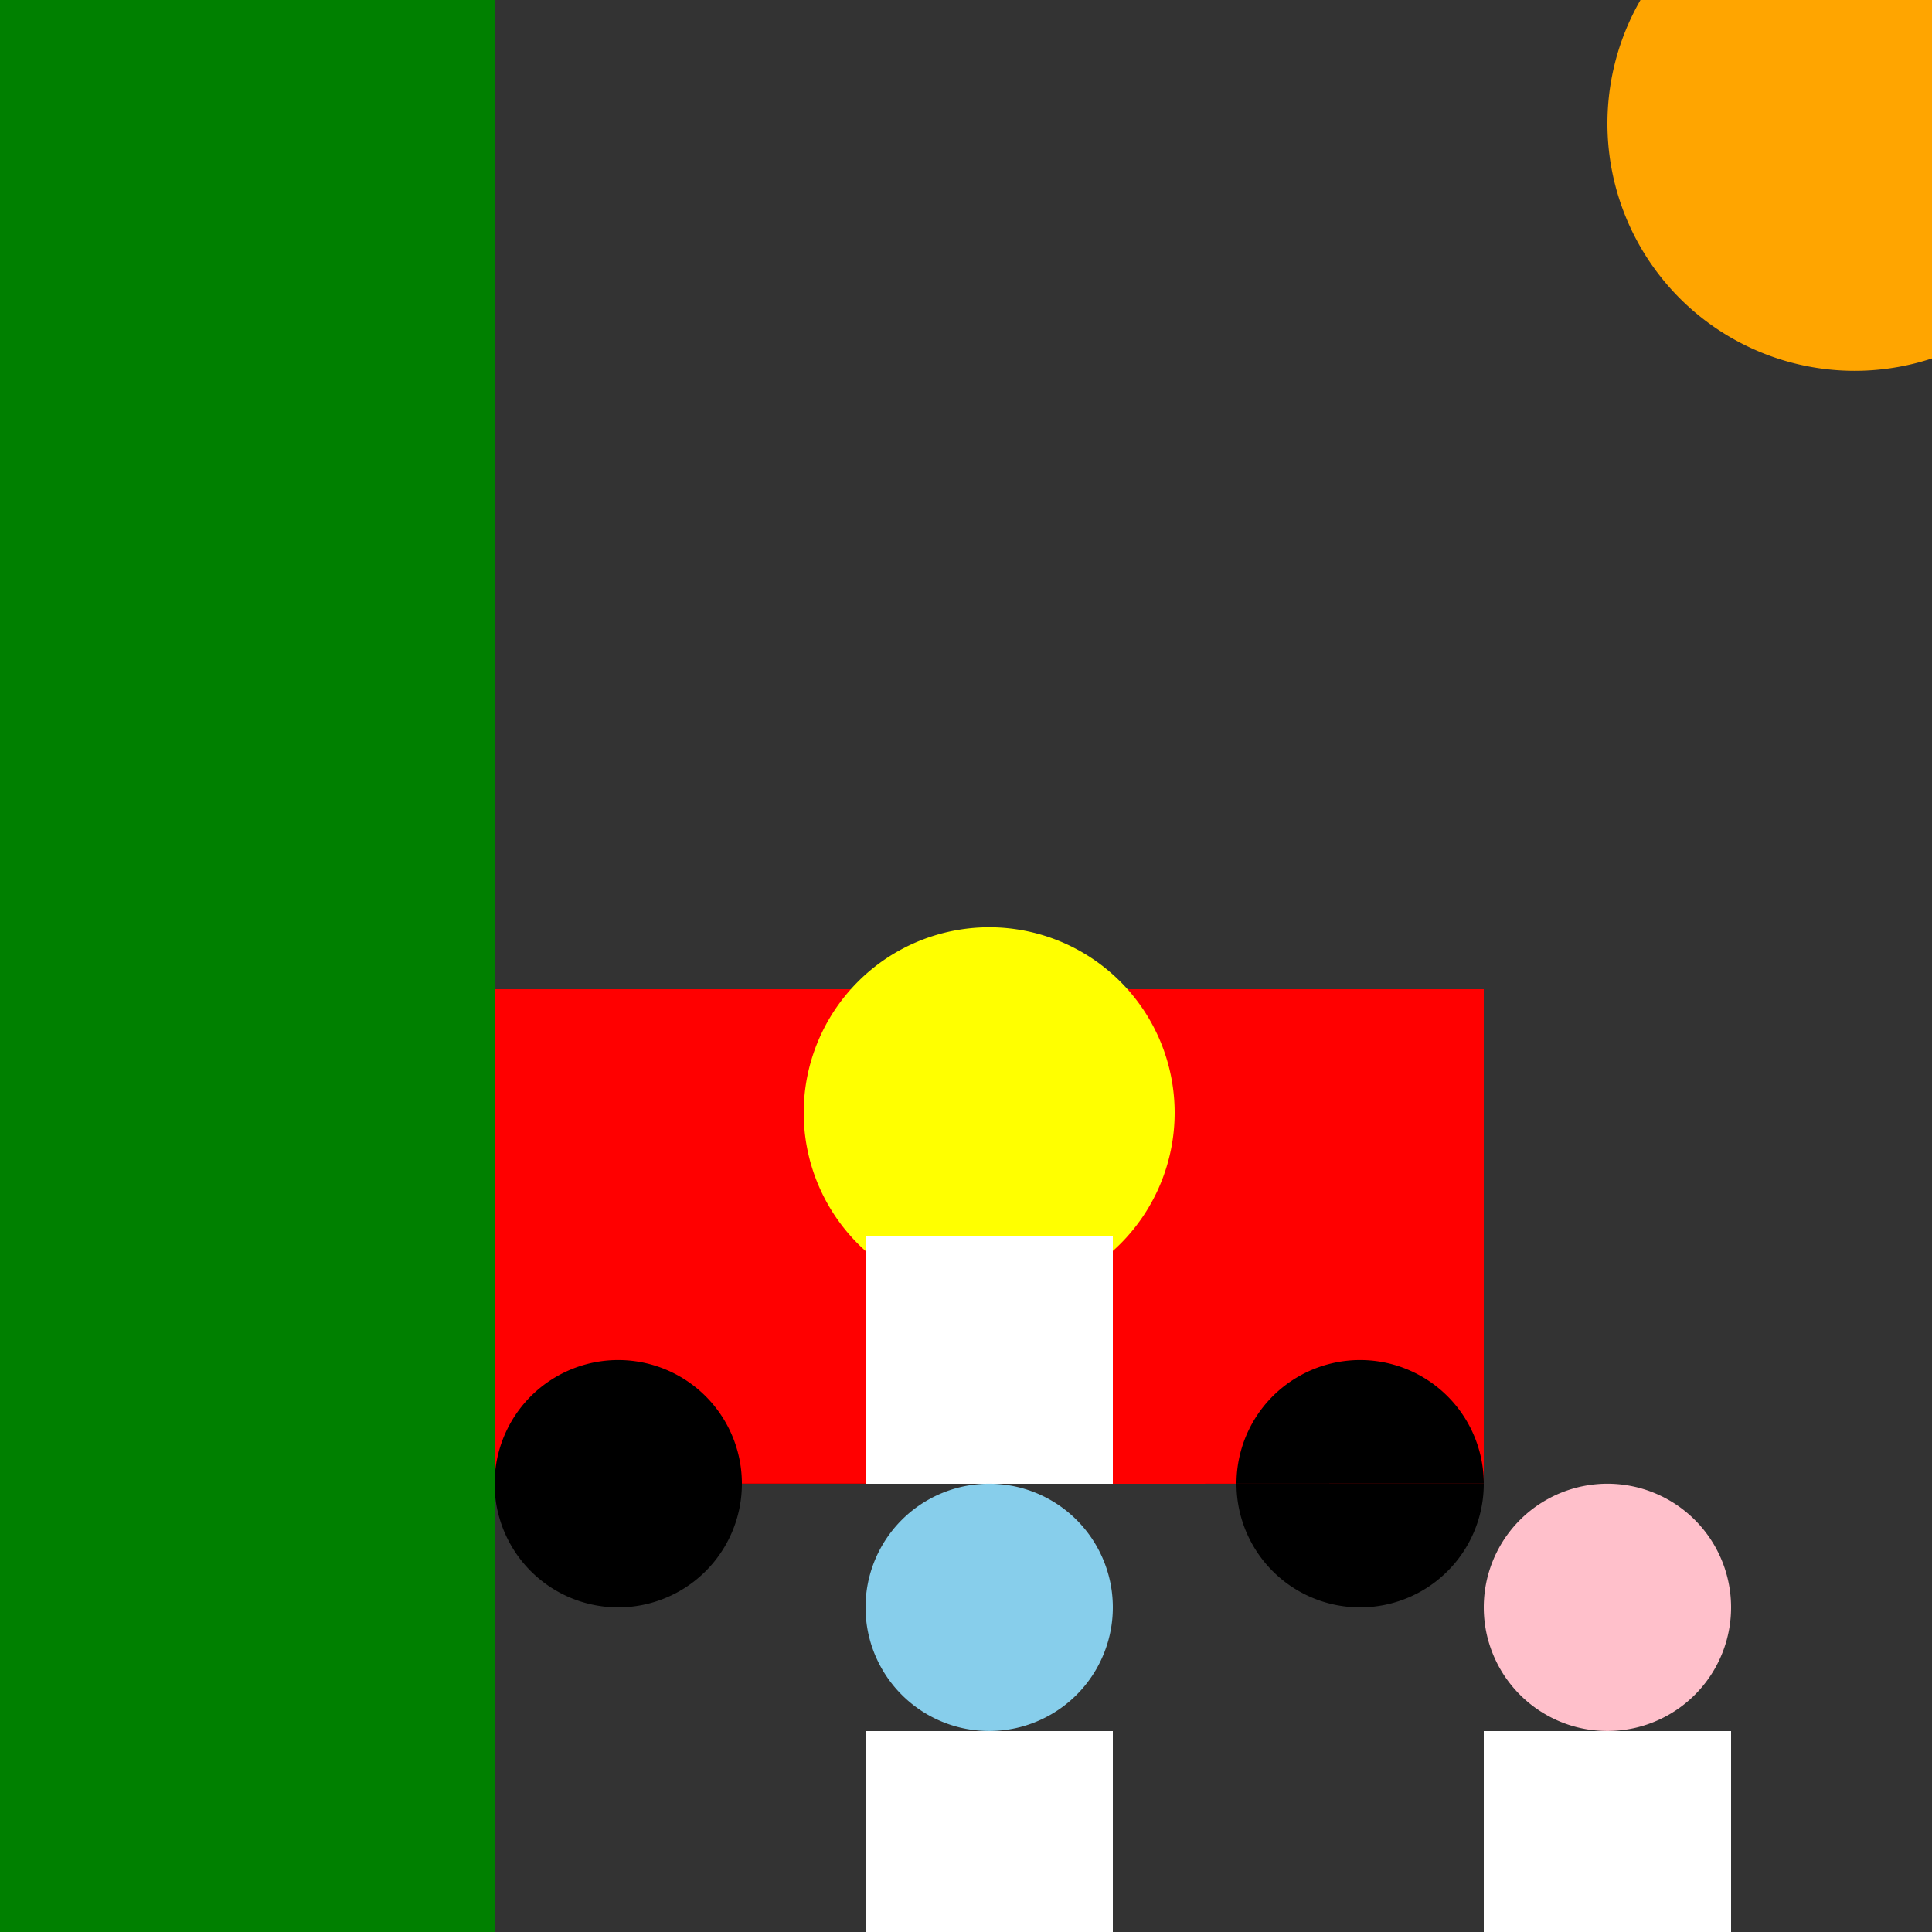
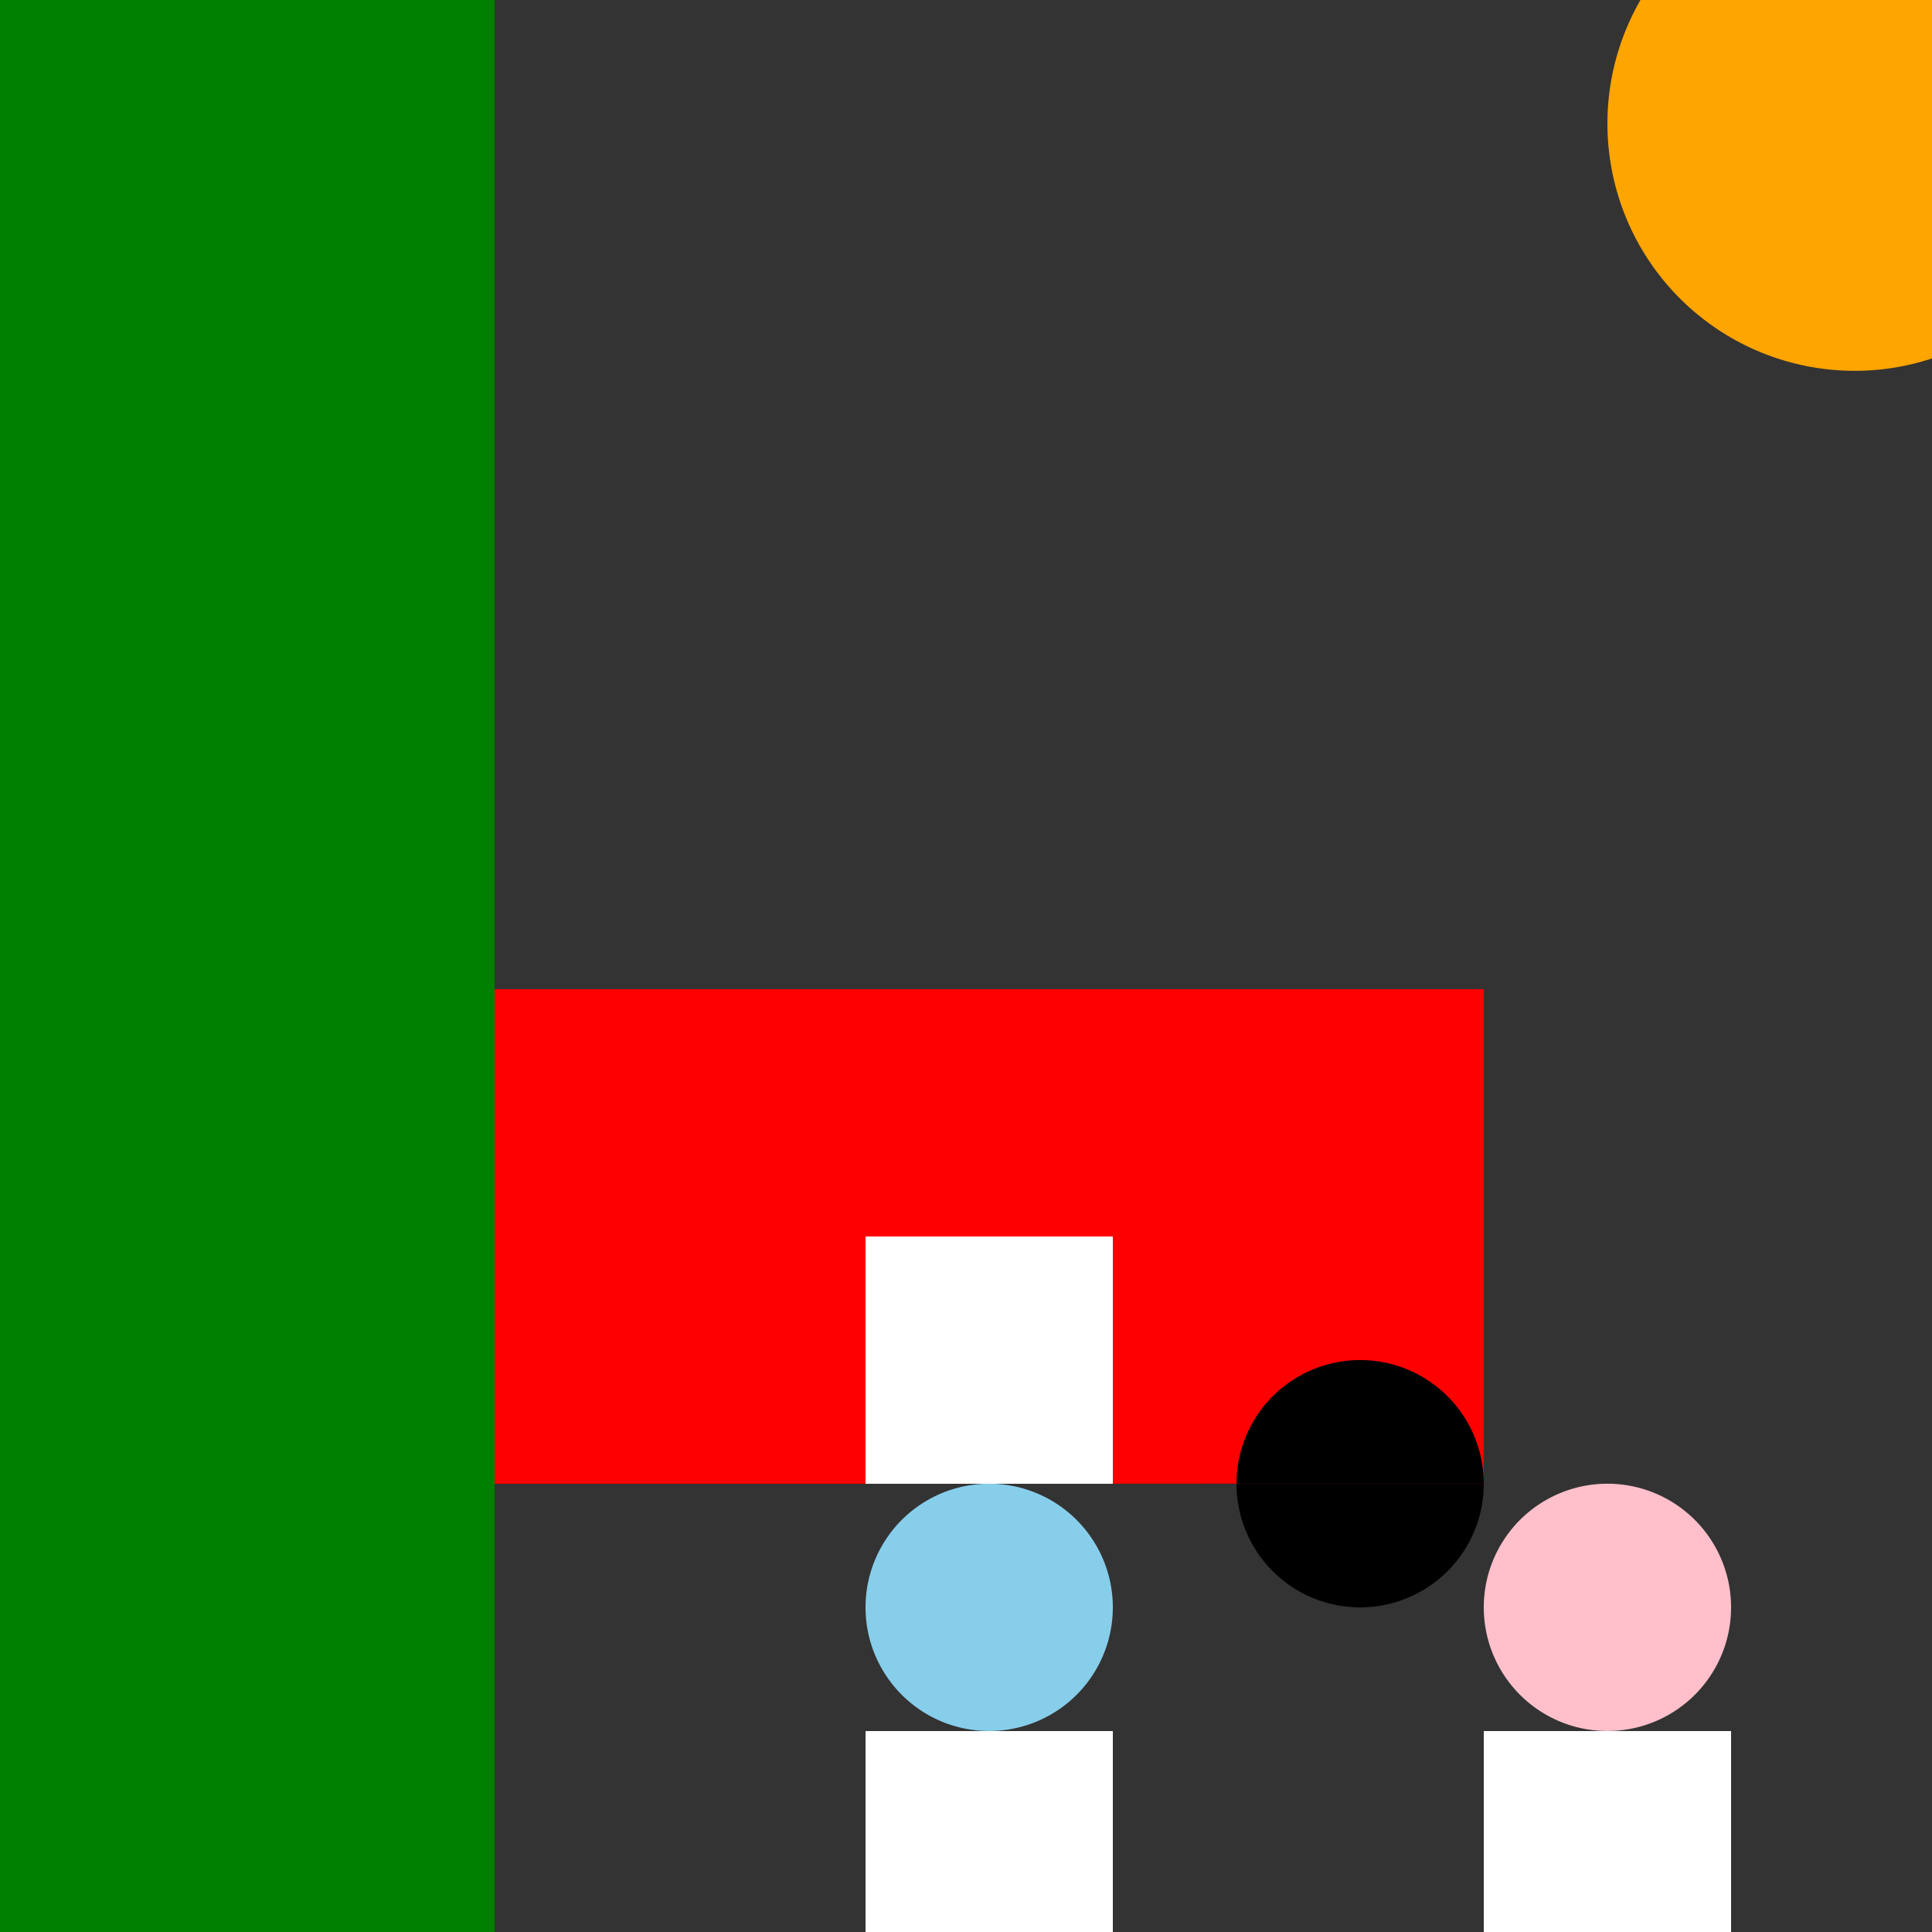
<svg xmlns="http://www.w3.org/2000/svg" width="500" height="500">
  <rect width="100%" height="100%" fill="#333333" stroke="none" />
  <defs />
  <g>
    <rect fill="#F00" stroke="none" x="128" y="256" width="256" height="128" />
-     <path fill="#000" stroke="none" paint-order="stroke fill markers" d=" M 192 384 A 32 32 0 1 1 192 383.968 L 384 384 A 32 32 0 1 1 384 383.968" />
-     <path fill="#FF0" stroke="none" paint-order="stroke fill markers" d=" M 304 288 A 48 48 0 1 1 304 287.952" />
+     <path fill="#000" stroke="none" paint-order="stroke fill markers" d=" M 192 384 L 384 384 A 32 32 0 1 1 384 383.968" />
    <rect fill="#FFF" stroke="none" x="224" y="320" width="64" height="64" />
    <path fill="#FFC0CB" stroke="none" paint-order="stroke fill markers" d=" M 448 416 A 32 32 0 1 1 448 415.968" />
    <rect fill="#FFF" stroke="none" x="384" y="448" width="64" height="64" />
    <path fill="#87CEEB" stroke="none" paint-order="stroke fill markers" d=" M 128 416 A 32 32 0 1 1 128 415.968" />
-     <rect fill="#FFF" stroke="none" x="64" y="448" width="64" height="64" />
    <path fill="#87CEEB" stroke="none" paint-order="stroke fill markers" d=" M 288 416 A 32 32 0 1 1 288 415.968" />
    <rect fill="#FFF" stroke="none" x="224" y="448" width="64" height="64" />
    <rect fill="#008000" stroke="none" x="0" y="0" width="128" height="512" />
    <path fill="#FFA500" stroke="none" paint-order="stroke fill markers" d=" M 544 32 A 64 64 0 1 1 544 31.936" />
  </g>
</svg>